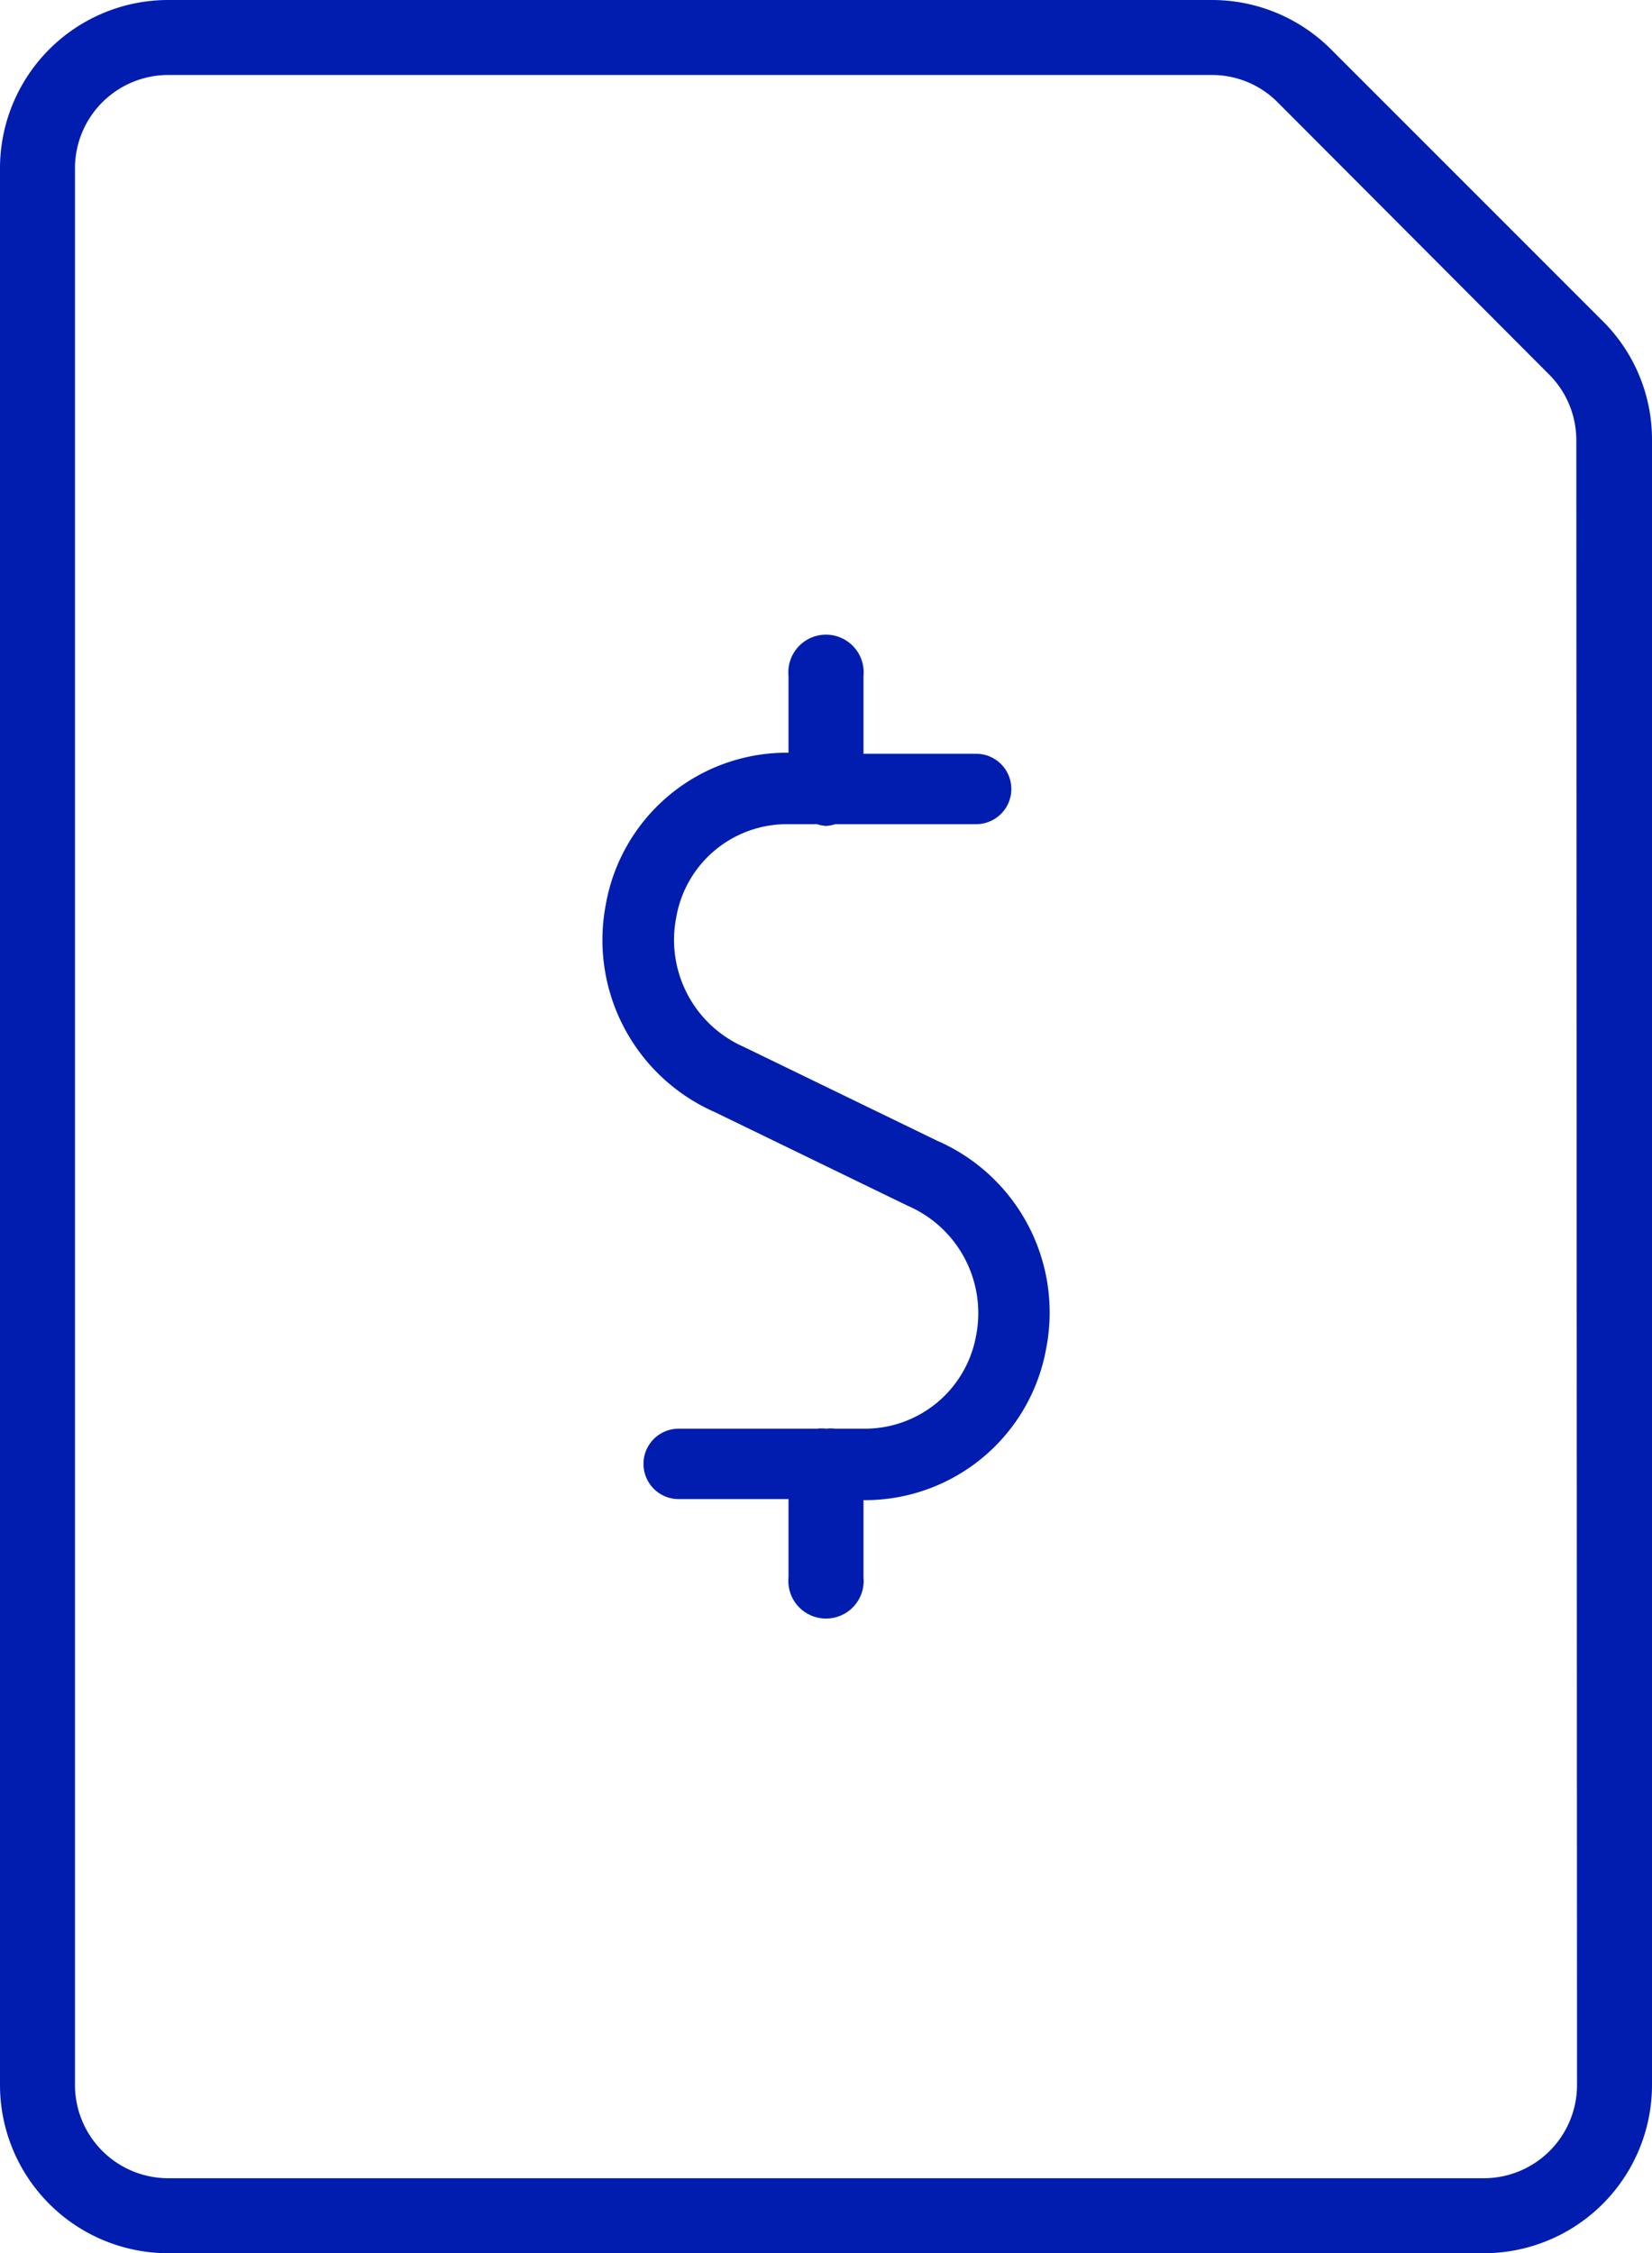
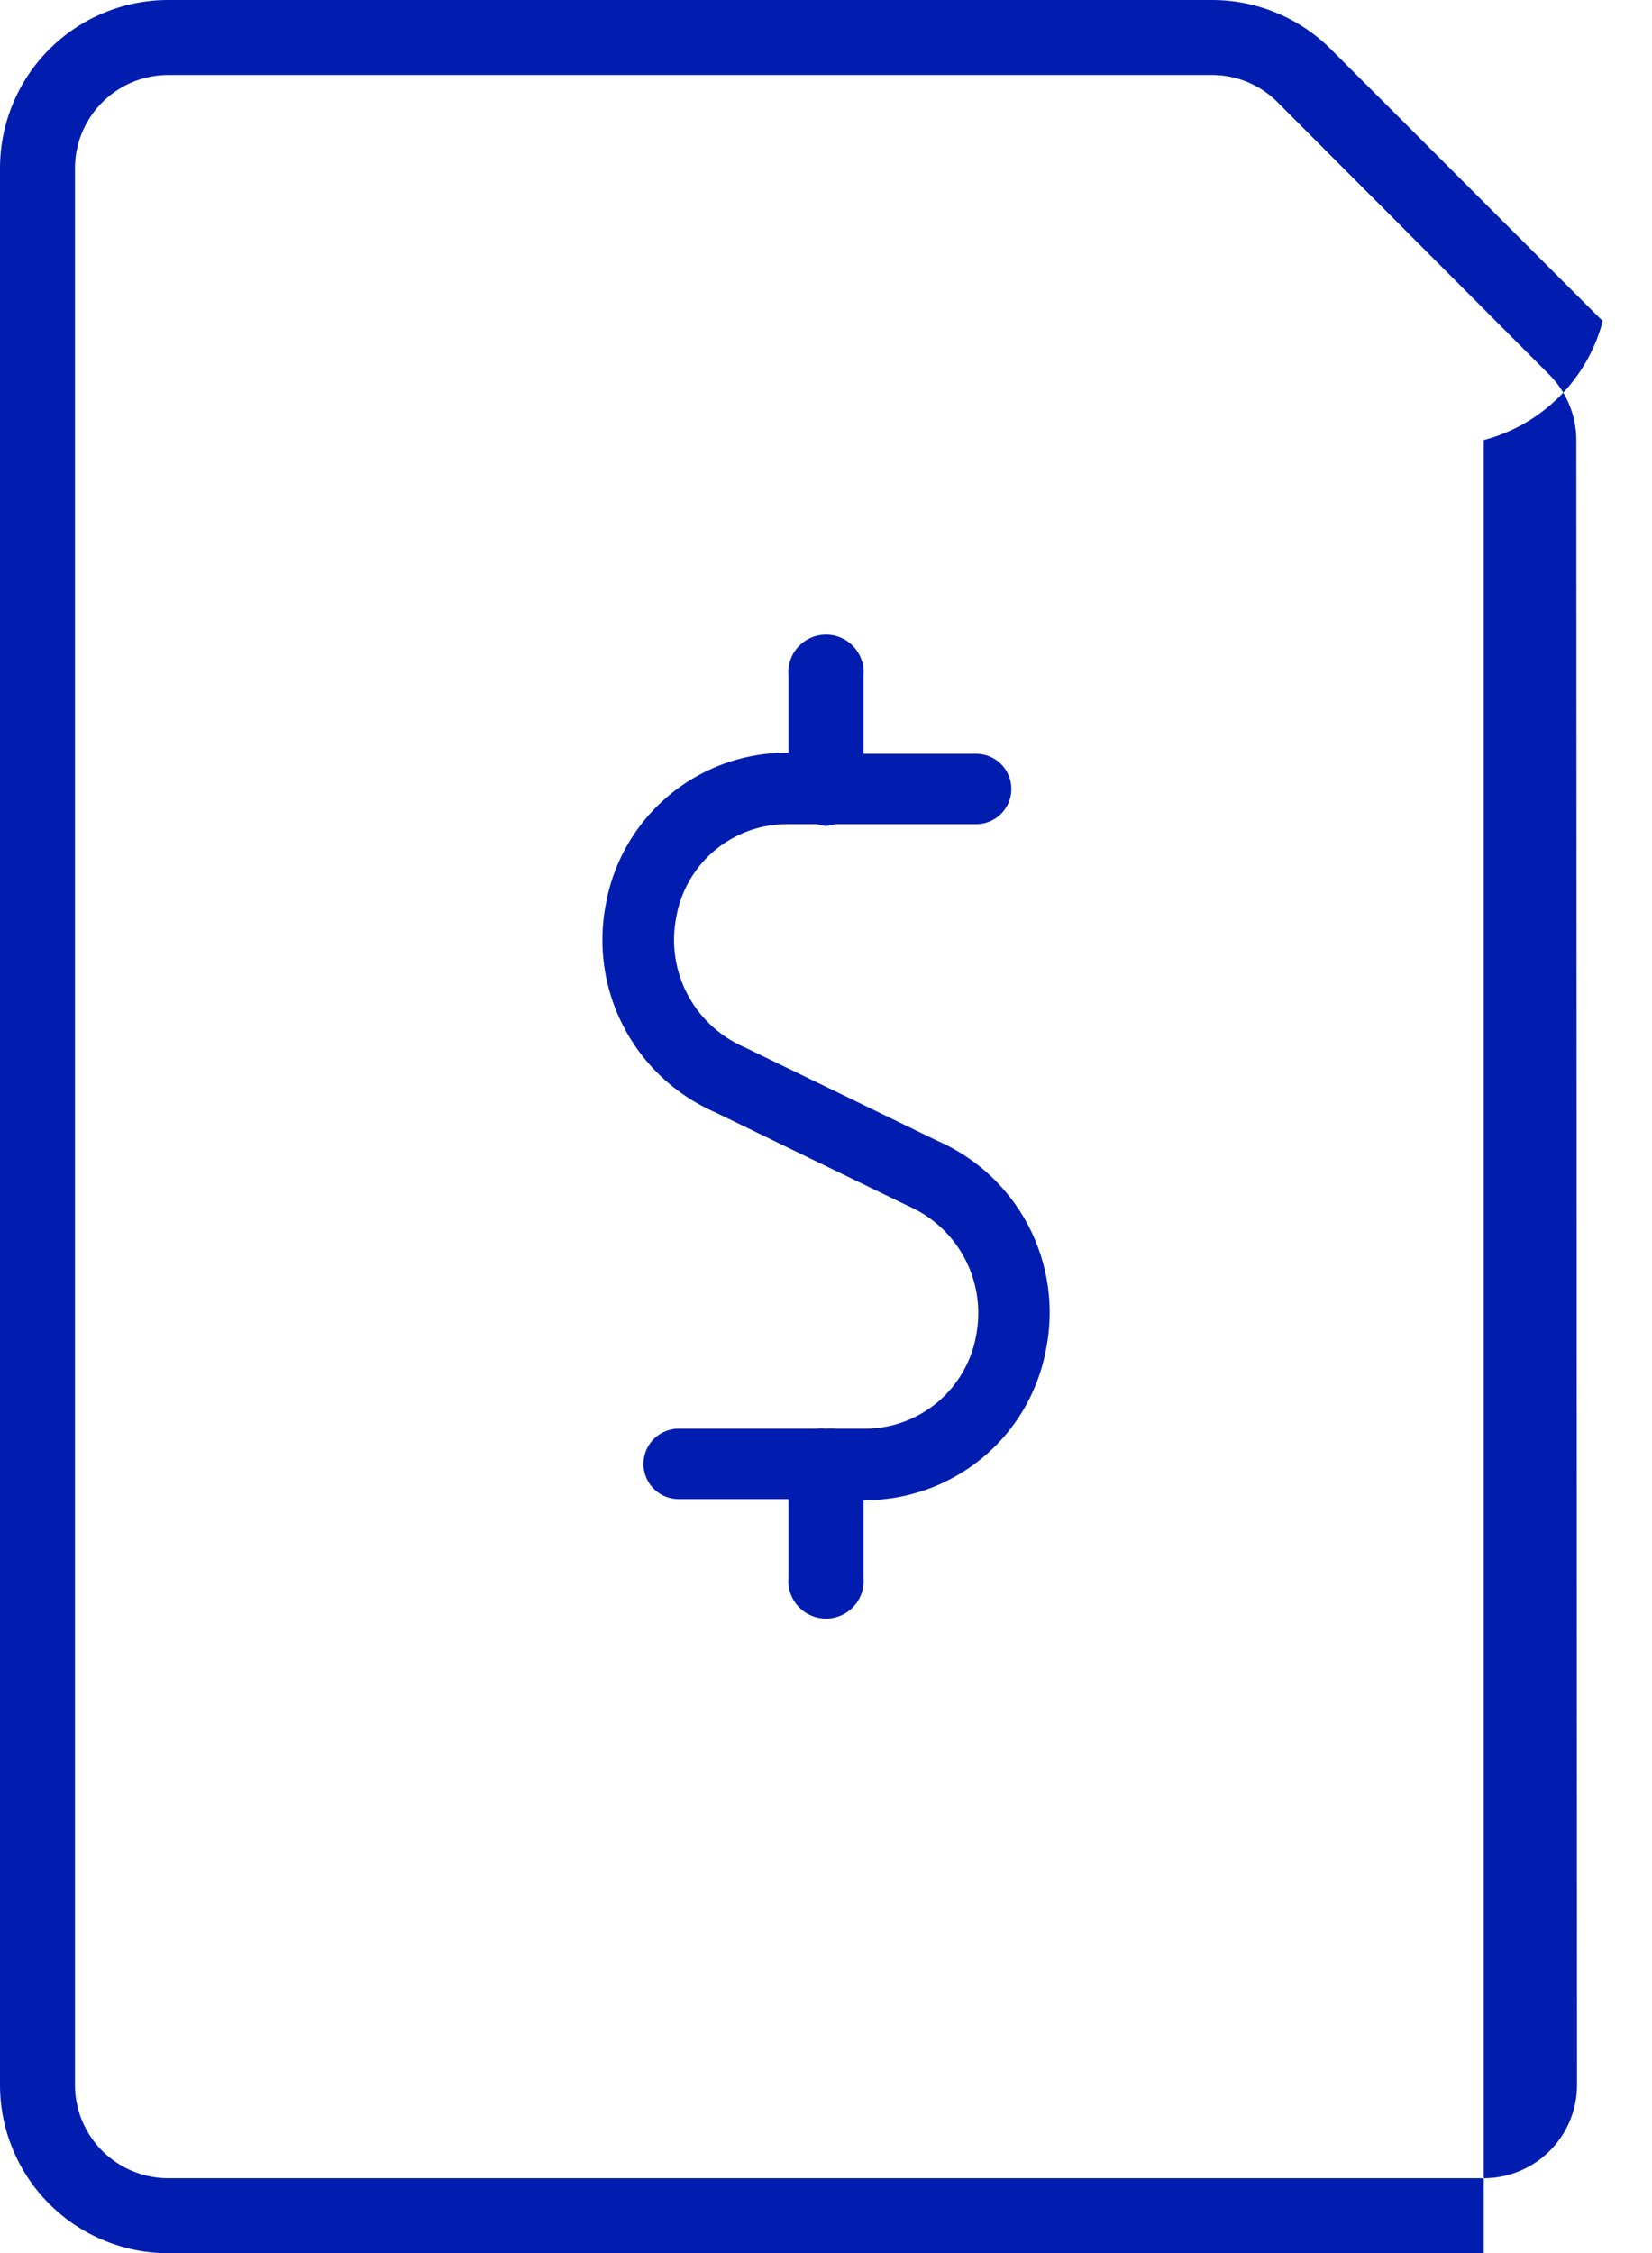
<svg xmlns="http://www.w3.org/2000/svg" viewBox="0 0 46.93 64">
  <defs>
    <style>.cls-1{fill:#001db0;}</style>
  </defs>
  <g id="Layer_2" data-name="Layer 2">
    <g id="Layer">
-       <path class="cls-1" d="M45.53,9.12,37.81,1.4A4.78,4.78,0,0,0,34.43,0H4.78A4.78,4.78,0,0,0,0,4.78V59.22A4.78,4.78,0,0,0,4.78,64H42.15a4.78,4.78,0,0,0,4.78-4.78V12.5A4.74,4.74,0,0,0,45.53,9.12Zm-.73,50.1a2.65,2.65,0,0,1-2.65,2.65H4.78a2.65,2.65,0,0,1-2.65-2.65V4.78A2.65,2.65,0,0,1,4.78,2.13H34.43a2.63,2.63,0,0,1,1.87.78L44,10.63a2.64,2.64,0,0,1,.78,1.87ZM26.62,32.4l-5.48-2.66a3.32,3.32,0,0,1-1.93-3.68,3.19,3.19,0,0,1,3.1-2.65h.9a1.09,1.09,0,0,0,.26.05,1.19,1.19,0,0,0,.26-.05h4a1,1,0,1,0,0-2h-3.2V19.2a1.07,1.07,0,1,0-2.13,0v2.18h-.1a5.22,5.22,0,0,0-5.09,4.31,5.34,5.34,0,0,0,3.1,5.9l5.48,2.66a3.32,3.32,0,0,1,1.94,3.68,3.21,3.21,0,0,1-3.11,2.65h-.89a1.19,1.19,0,0,0-.26,0,1.09,1.09,0,0,0-.26,0H19.28a1,1,0,1,0,0,2H22.4V44.8a1.07,1.07,0,1,0,2.13,0V42.61h.09a5.23,5.23,0,0,0,5.1-4.31A5.32,5.32,0,0,0,26.62,32.4Z" />
+       <path class="cls-1" d="M45.53,9.12,37.81,1.4A4.78,4.78,0,0,0,34.43,0H4.78A4.78,4.78,0,0,0,0,4.78V59.22A4.78,4.78,0,0,0,4.78,64H42.15V12.5A4.74,4.74,0,0,0,45.53,9.12Zm-.73,50.1a2.65,2.65,0,0,1-2.65,2.65H4.78a2.65,2.65,0,0,1-2.65-2.65V4.78A2.65,2.65,0,0,1,4.78,2.13H34.43a2.63,2.63,0,0,1,1.87.78L44,10.63a2.64,2.64,0,0,1,.78,1.87ZM26.62,32.4l-5.48-2.66a3.32,3.32,0,0,1-1.93-3.68,3.19,3.19,0,0,1,3.1-2.65h.9a1.09,1.09,0,0,0,.26.05,1.19,1.19,0,0,0,.26-.05h4a1,1,0,1,0,0-2h-3.2V19.2a1.07,1.07,0,1,0-2.13,0v2.18h-.1a5.22,5.22,0,0,0-5.09,4.31,5.34,5.34,0,0,0,3.1,5.9l5.48,2.66a3.32,3.32,0,0,1,1.94,3.68,3.21,3.21,0,0,1-3.11,2.65h-.89a1.19,1.19,0,0,0-.26,0,1.09,1.09,0,0,0-.26,0H19.28a1,1,0,1,0,0,2H22.4V44.8a1.07,1.07,0,1,0,2.13,0V42.61h.09a5.23,5.23,0,0,0,5.1-4.31A5.32,5.32,0,0,0,26.62,32.4Z" />
    </g>
  </g>
</svg>